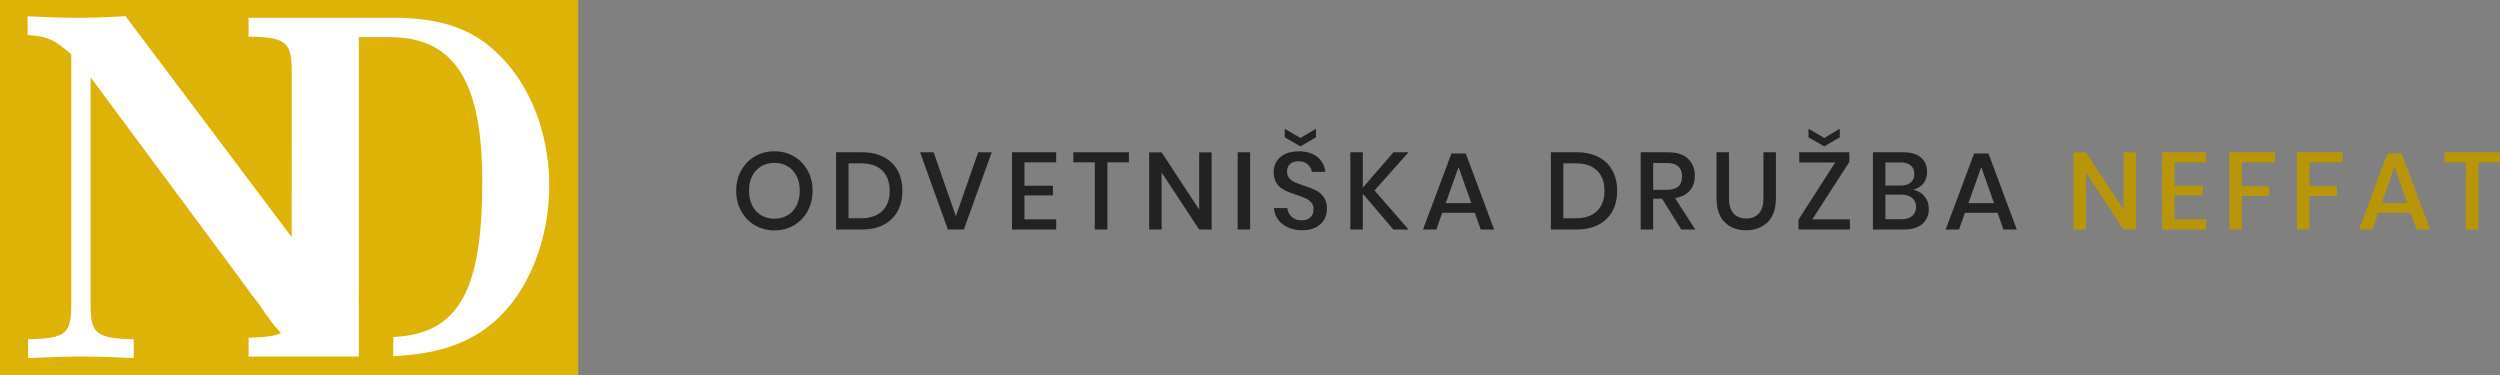
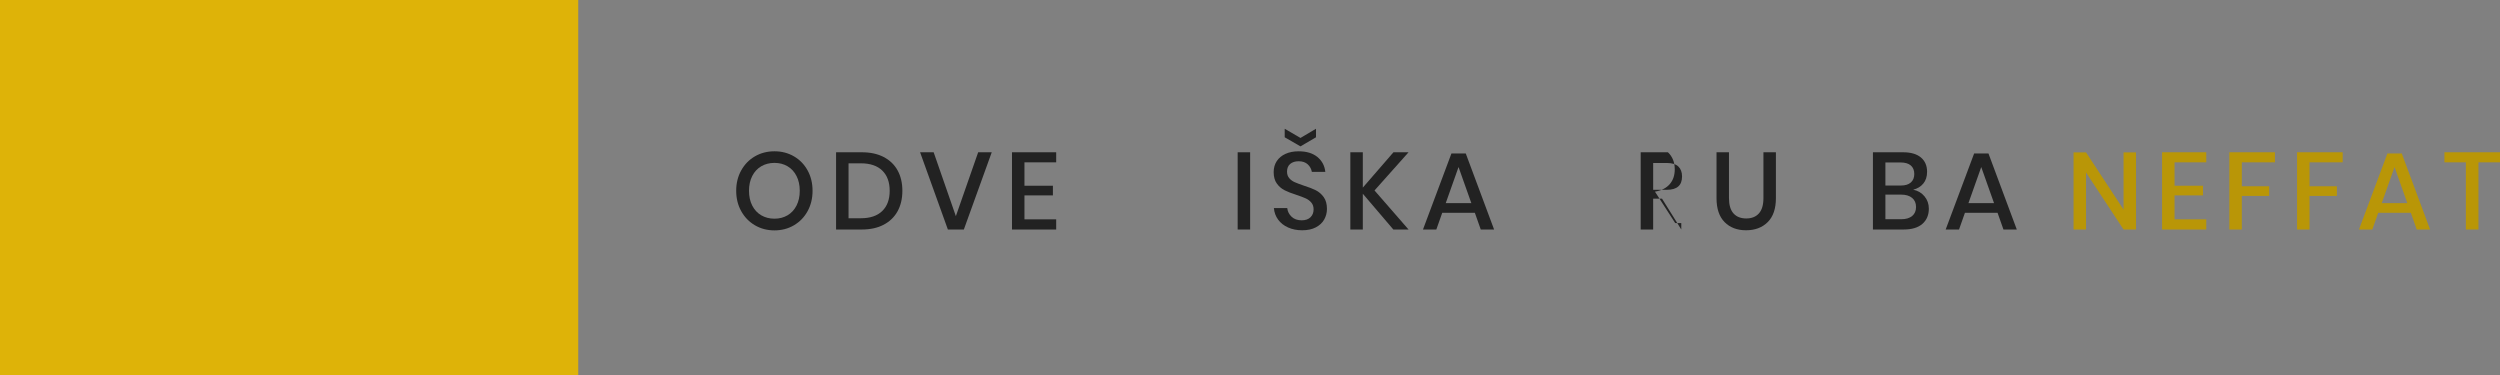
<svg xmlns="http://www.w3.org/2000/svg" version="1.1" id="Layer_1" x="0px" y="0px" width="319.934px" height="47.996px" viewBox="0 0 319.934 47.996" enable-background="new 0 0 319.934 47.996" xml:space="preserve">
  <rect x="0" y="0" width="319.934" height="47.996" fill="#808080" stroke="none" />
  <g>
    <g>
      <polygon fill="#DEB308" points="0,0 74,0 74,47.996 0,47.996 0,0   " />
-       <path fill="#FFFFFF" d="M35.98,42.601c-0.371-0.365-0.733-0.742-1.121-1.262l-0.91-1.234l-0.844-1.239l-0.91-1.168l-1.56-2.142    L11.592,9.884v28.981c0,3.901,0.715,4.421,5.524,4.555v2.401c-2.989-0.128-4.614-0.194-6.758-0.194    c-2.211,0-3.835,0.066-6.76,0.194V43.42c4.874-0.134,5.524-0.653,5.524-4.555V6.956c-2.144-1.884-3.12-2.341-5.589-2.468V2.082    c2.73,0.13,4.291,0.195,6.305,0.195c2.08,0,3.575-0.065,6.239-0.195l21.252,28.271L37.34,9.23c0-3.835-0.715-4.482-5.523-4.549    V2.277h18.46c6.043,0,10.138,1.365,13.452,4.612c4.096,3.901,6.563,10.205,6.563,16.834c0,6.957-2.667,13.647-7.022,17.421    c-3.188,2.784-7.211,4.173-12.943,4.434v-2.446c8.322-0.394,11.389-5.806,11.389-19.861c0-12.933-3.575-18.522-11.898-18.522    h-3.896l-0.006,34.803l0.006,0.747l-0.006,5.329H31.816V43.22C33.853,43.165,35.156,43.032,35.98,42.601L35.98,42.601z" />
    </g>
    <g>
      <path fill="#222222" d="M101.599,20.005c0.742,0.43,1.325,1.029,1.75,1.799s0.637,1.64,0.637,2.611s-0.212,1.841-0.637,2.611    s-1.008,1.372-1.75,1.806c-0.742,0.434-1.57,0.651-2.485,0.651c-0.924,0-1.757-0.217-2.499-0.651    c-0.742-0.434-1.328-1.036-1.757-1.806c-0.43-0.77-0.644-1.64-0.644-2.611s0.214-1.841,0.644-2.611    c0.429-0.77,1.015-1.37,1.757-1.799c0.742-0.429,1.575-0.644,2.499-0.644C100.028,19.361,100.857,19.576,101.599,20.005z     M97.42,21.279c-0.495,0.289-0.88,0.705-1.155,1.246c-0.275,0.542-0.413,1.171-0.413,1.89s0.137,1.349,0.413,1.89    s0.66,0.957,1.155,1.246c0.495,0.289,1.059,0.434,1.694,0.434c0.625,0,1.183-0.145,1.673-0.434c0.49-0.29,0.873-0.705,1.148-1.246    c0.275-0.542,0.413-1.171,0.413-1.89s-0.138-1.349-0.413-1.89c-0.276-0.541-0.658-0.957-1.148-1.246    c-0.49-0.29-1.048-0.434-1.673-0.434C98.479,20.845,97.915,20.99,97.42,21.279z" />
      <path fill="#222222" d="M114.871,27.026c-0.406,0.742-0.999,1.319-1.778,1.729c-0.779,0.411-1.71,0.616-2.793,0.616h-3.304v-9.884    h3.304c1.083,0,2.014,0.203,2.793,0.609c0.779,0.406,1.372,0.978,1.778,1.715c0.406,0.737,0.609,1.605,0.609,2.604    C115.48,25.414,115.277,26.284,114.871,27.026z M112.904,27.005c0.635-0.616,0.952-1.479,0.952-2.59    c0-1.11-0.317-1.974-0.952-2.59c-0.635-0.616-1.545-0.924-2.73-0.924h-1.582v7.028h1.582    C111.359,27.929,112.269,27.621,112.904,27.005z" />
      <path fill="#222222" d="M119.483,19.487l2.842,8.176l2.856-8.176h1.736l-3.57,9.884h-2.044l-3.556-9.884H119.483z" />
      <path fill="#222222" d="M131.104,20.775v2.996h3.64v1.232h-3.64v3.066h4.06v1.302h-5.656v-9.884h5.656v1.288H131.104z" />
-       <path fill="#222222" d="M144.473,19.487v1.288h-2.758v8.596h-1.61v-8.596h-2.744v-1.288H144.473z" />
-       <path fill="#222222" d="M155.057,29.371h-1.596l-4.802-7.294v7.294h-1.596v-9.87h1.596l4.802,7.322v-7.322h1.596V29.371z" />
      <path fill="#222222" d="M159.985,19.487v9.884h-1.596v-9.884H159.985z" />
      <path fill="#222222" d="M169.464,28.09c-0.233,0.415-0.588,0.749-1.064,1.001c-0.476,0.252-1.06,0.378-1.75,0.378    c-0.672,0-1.273-0.119-1.806-0.357c-0.532-0.238-0.957-0.572-1.274-1.001s-0.499-0.924-0.546-1.484h1.708    c0.047,0.43,0.231,0.798,0.553,1.106c0.322,0.308,0.754,0.462,1.295,0.462c0.485,0,0.861-0.131,1.128-0.392    c0.266-0.261,0.398-0.597,0.398-1.008c0-0.354-0.098-0.646-0.294-0.875c-0.196-0.229-0.438-0.408-0.728-0.539    c-0.29-0.13-0.687-0.28-1.19-0.448c-0.616-0.196-1.118-0.392-1.505-0.588c-0.388-0.196-0.717-0.481-0.987-0.854    c-0.271-0.374-0.406-0.863-0.406-1.47c0-0.532,0.131-0.999,0.393-1.4c0.261-0.401,0.635-0.711,1.12-0.931    c0.485-0.219,1.045-0.329,1.68-0.329c1.008,0,1.809,0.243,2.401,0.728c0.593,0.486,0.931,1.12,1.015,1.904h-1.722    c-0.065-0.373-0.24-0.693-0.525-0.959s-0.674-0.399-1.169-0.399c-0.448,0-0.808,0.114-1.078,0.343    c-0.271,0.229-0.406,0.558-0.406,0.987c0,0.336,0.094,0.614,0.28,0.833c0.187,0.22,0.422,0.392,0.707,0.518    s0.675,0.273,1.169,0.441c0.625,0.196,1.137,0.394,1.533,0.595s0.732,0.493,1.008,0.875c0.275,0.383,0.413,0.887,0.413,1.512    C169.813,27.225,169.696,27.675,169.464,28.09z M168.413,17.569l-1.987,1.162l-2.017-1.162v-1.092l2.017,1.176l1.987-1.176V17.569    z" />
      <path fill="#222222" d="M175.902,24.373l4.354,4.998h-1.946l-3.906-4.578v4.578h-1.596v-9.884h1.596v4.522l3.921-4.522h1.932    L175.902,24.373z" />
      <path fill="#222222" d="M188.741,27.229h-4.172l-0.757,2.142h-1.708l3.641-9.73h1.834l3.626,9.73h-1.708L188.741,27.229z     M188.293,25.997l-1.638-4.62l-1.639,4.62H188.293z" />
-       <path fill="#222222" d="M206.346,27.026c-0.406,0.742-0.999,1.319-1.777,1.729c-0.78,0.411-1.711,0.616-2.794,0.616h-3.304v-9.884    h3.304c1.083,0,2.014,0.203,2.794,0.609c0.778,0.406,1.371,0.978,1.777,1.715s0.609,1.605,0.609,2.604    C206.955,25.414,206.752,26.284,206.346,27.026z M204.379,27.005c0.635-0.616,0.952-1.479,0.952-2.59    c0-1.11-0.317-1.974-0.952-2.59c-0.635-0.616-1.545-0.924-2.73-0.924h-1.582v7.028h1.582    C202.834,27.929,203.744,27.621,204.379,27.005z" />
-       <path fill="#222222" d="M215.159,29.371l-2.464-3.948h-1.135v3.948h-1.596v-9.884h3.486c1.129,0,1.985,0.275,2.569,0.826    c0.583,0.551,0.875,1.279,0.875,2.184c0,0.775-0.218,1.41-0.651,1.904c-0.435,0.495-1.062,0.812-1.883,0.952l2.59,4.018H215.159z     M211.561,24.289h1.765c1.288,0,1.932-0.569,1.932-1.708c0-0.541-0.156-0.963-0.469-1.267c-0.313-0.303-0.801-0.455-1.463-0.455    h-1.765V24.289z" />
+       <path fill="#222222" d="M215.159,29.371l-2.464-3.948h-1.135v3.948h-1.596v-9.884h3.486c0.583,0.551,0.875,1.279,0.875,2.184c0,0.775-0.218,1.41-0.651,1.904c-0.435,0.495-1.062,0.812-1.883,0.952l2.59,4.018H215.159z     M211.561,24.289h1.765c1.288,0,1.932-0.569,1.932-1.708c0-0.541-0.156-0.963-0.469-1.267c-0.313-0.303-0.801-0.455-1.463-0.455    h-1.765V24.289z" />
      <path fill="#222222" d="M221.263,19.487v5.866c0,0.877,0.193,1.531,0.581,1.96c0.387,0.43,0.931,0.644,1.631,0.644    c0.69,0,1.229-0.214,1.617-0.644c0.387-0.429,0.581-1.083,0.581-1.96v-5.866h1.596v5.866c0,1.354-0.35,2.378-1.05,3.073    s-1.624,1.043-2.772,1.043c-1.139,0-2.053-0.348-2.744-1.043c-0.69-0.695-1.035-1.72-1.035-3.073v-5.866H221.263z" />
-       <path fill="#222222" d="M231.931,28.069h4.802v1.302h-6.58v-1.246l4.704-7.336h-4.606v-1.302h6.412v1.246L231.931,28.069z     M235.444,17.569l-1.988,1.162l-2.016-1.162v-1.092l2.016,1.176l1.988-1.176V17.569z" />
      <path fill="#222222" d="M246.288,25.129c0.368,0.448,0.553,0.971,0.553,1.568c0,0.821-0.275,1.472-0.826,1.953    c-0.551,0.481-1.349,0.721-2.394,0.721h-3.935v-9.884h3.864c0.989,0,1.747,0.222,2.275,0.665c0.526,0.444,0.791,1.053,0.791,1.827    c0,0.625-0.164,1.132-0.49,1.519c-0.327,0.388-0.756,0.646-1.288,0.777C245.436,24.396,245.919,24.681,246.288,25.129z     M241.282,23.743h1.975c0.56,0,0.987-0.131,1.281-0.392s0.44-0.625,0.44-1.092c0-0.458-0.146-0.817-0.44-1.078    s-0.74-0.392-1.337-0.392h-1.919V23.743z M244.706,27.642c0.331-0.275,0.497-0.66,0.497-1.155s-0.168-0.882-0.505-1.162    c-0.336-0.28-0.807-0.42-1.413-0.42h-2.003v3.15h2.017C243.905,28.055,244.374,27.917,244.706,27.642z" />
      <path fill="#222222" d="M255.633,27.229h-4.172l-0.757,2.142h-1.708l3.641-9.73h1.834l3.626,9.73h-1.708L255.633,27.229z     M255.185,25.997l-1.638-4.62l-1.639,4.62H255.185z" />
      <path fill="#B99607" d="M273.355,29.371h-1.596l-4.803-7.294v7.294h-1.596v-9.87h1.596l4.803,7.322v-7.322h1.596V29.371z" />
      <path fill="#B99607" d="M278.283,20.775v2.996h3.641v1.232h-3.641v3.066h4.061v1.302h-5.656v-9.884h5.656v1.288H278.283z" />
      <path fill="#B99607" d="M291.135,19.487v1.288h-4.242v3.066h3.5v1.232h-3.5v4.298h-1.596v-9.884H291.135z" />
      <path fill="#B99607" d="M299.801,19.487v1.288h-4.242v3.066h3.5v1.232h-3.5v4.298h-1.596v-9.884H299.801z" />
      <path fill="#B99607" d="M308.523,27.229h-4.172l-0.757,2.142h-1.708l3.641-9.73h1.834l3.626,9.73h-1.708L308.523,27.229z     M308.075,25.997l-1.638-4.62l-1.639,4.62H308.075z" />
      <path fill="#B99607" d="M319.934,19.487v1.288h-2.758v8.596h-1.61v-8.596h-2.744v-1.288H319.934z" />
    </g>
  </g>
</svg>